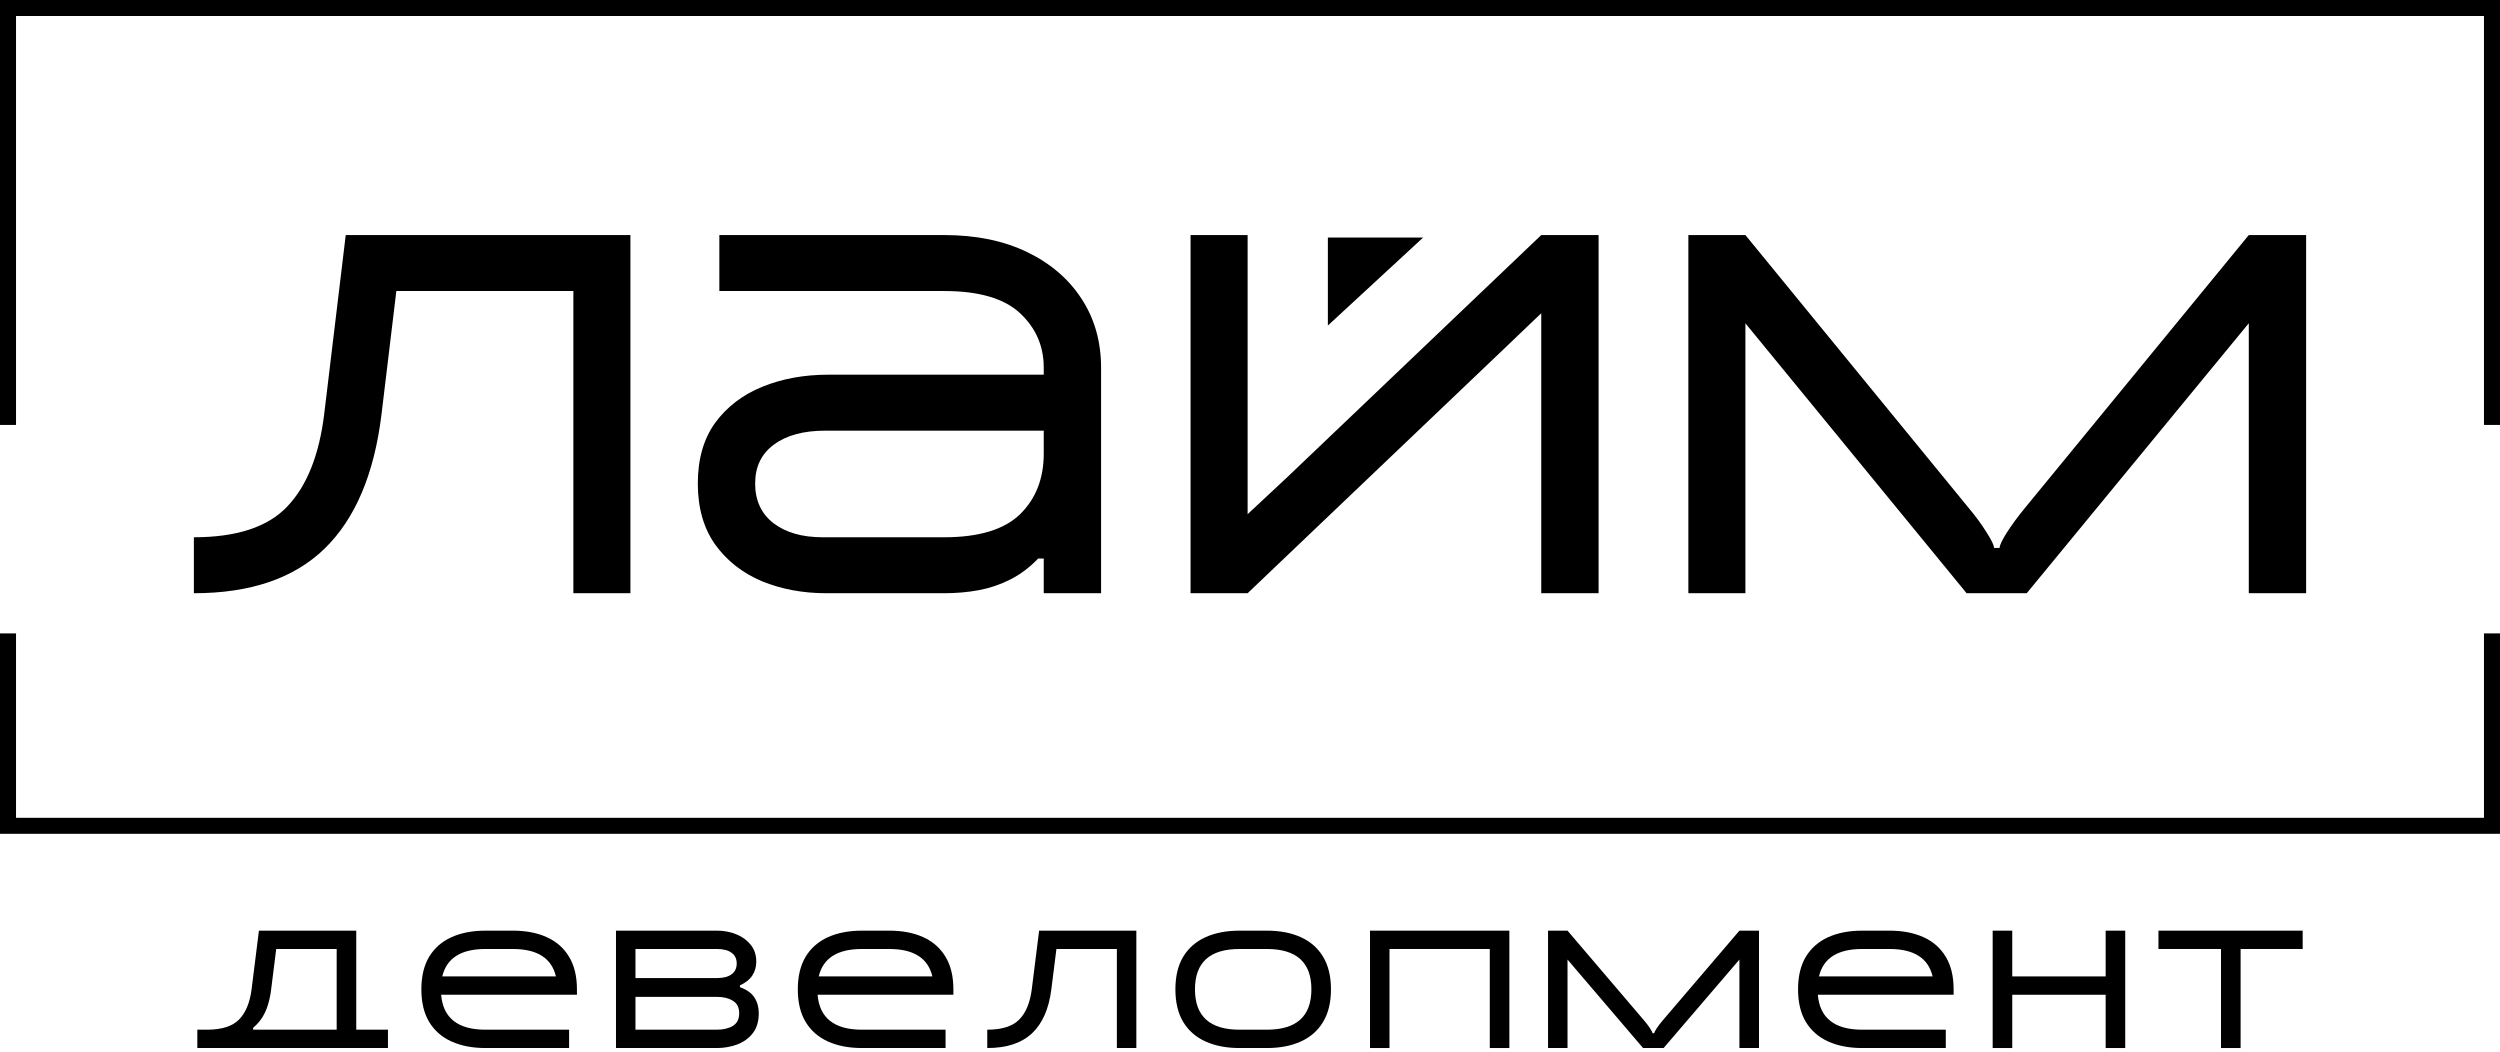
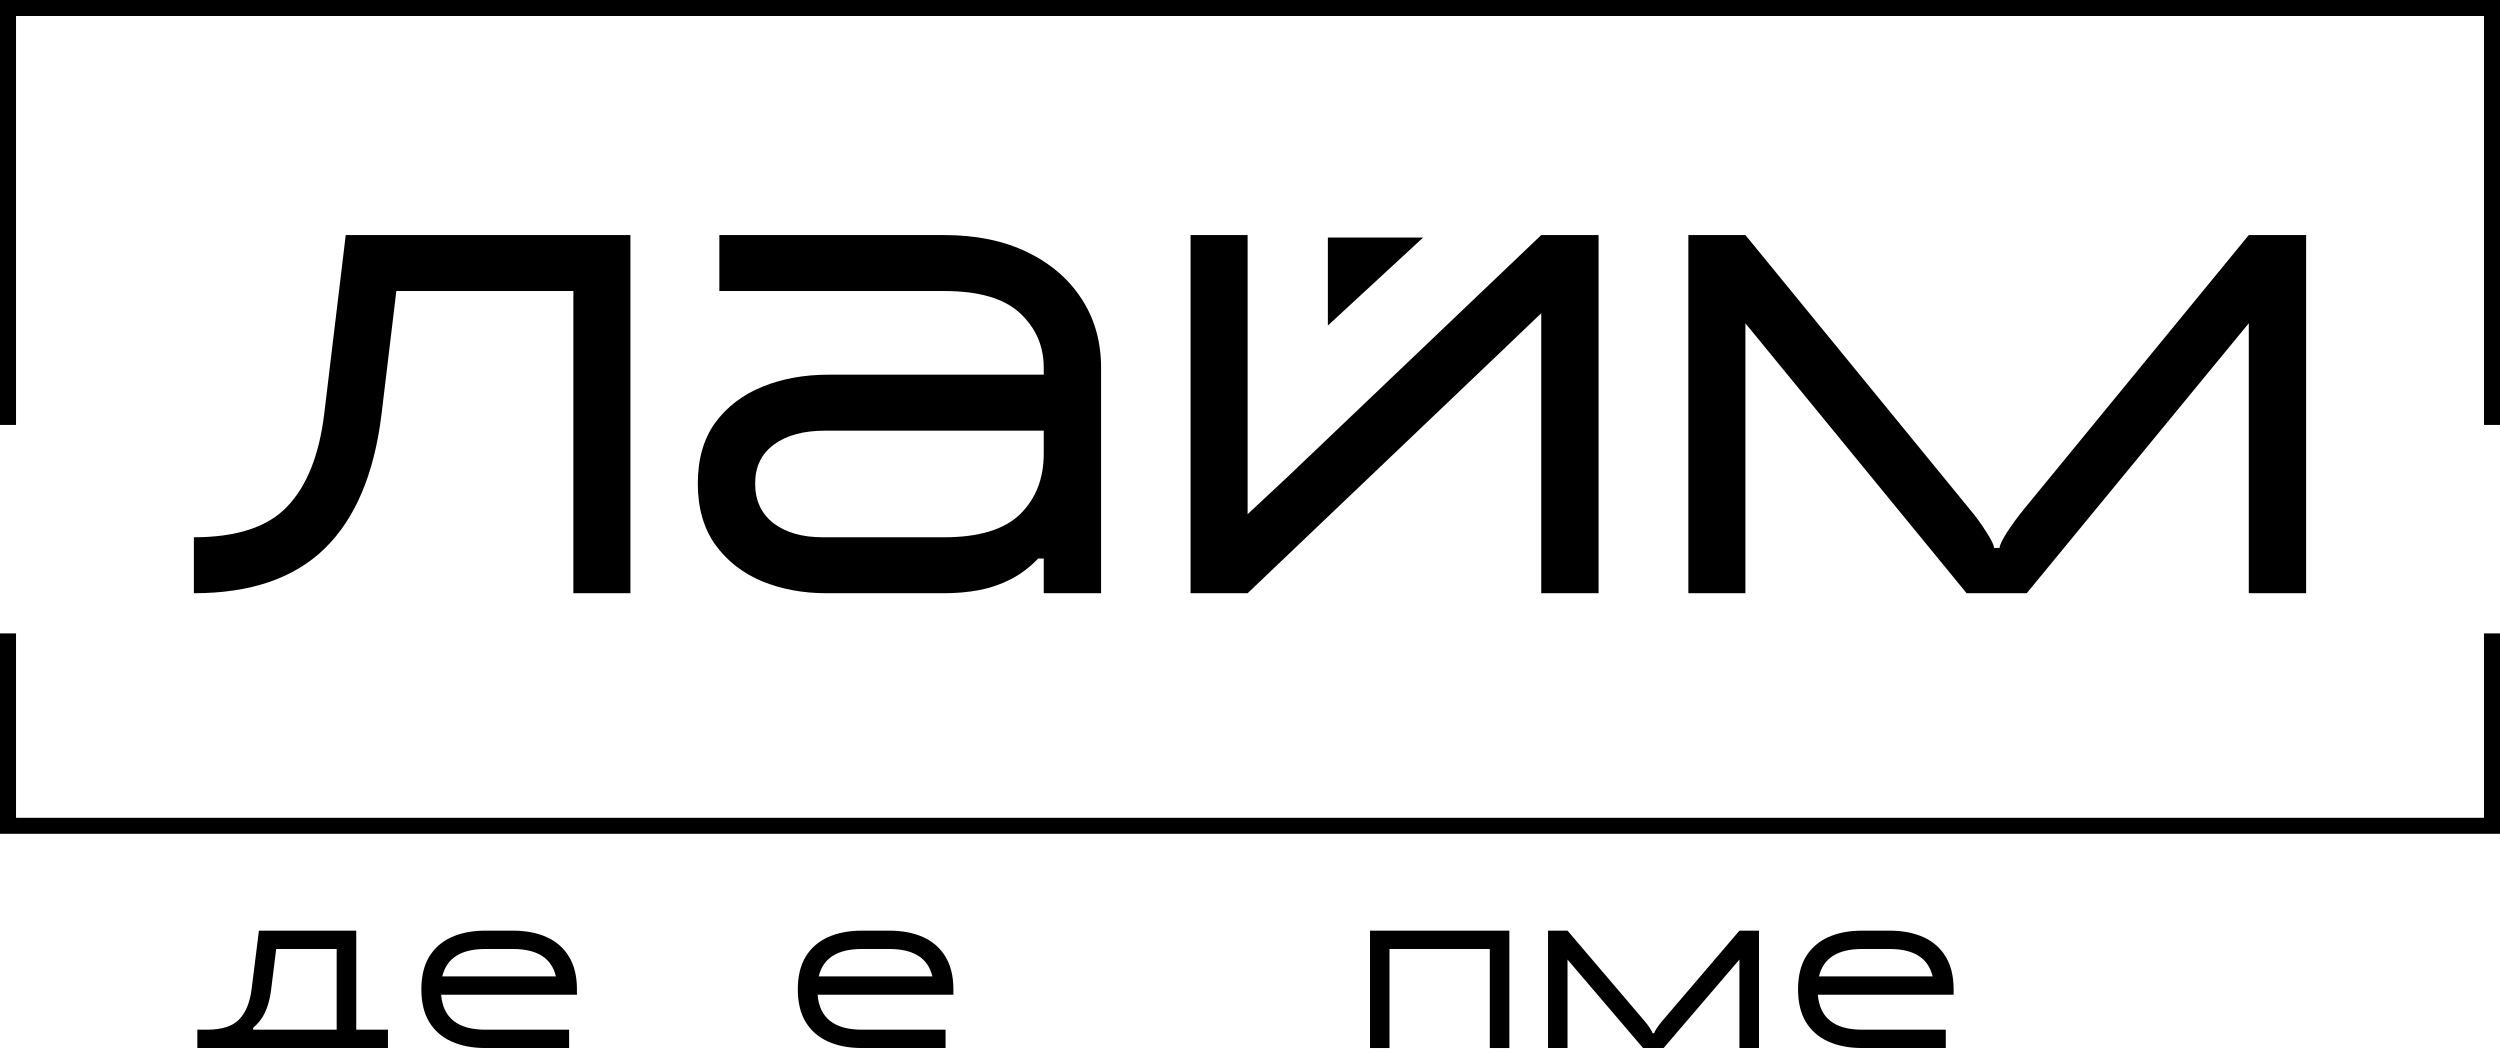
<svg xmlns="http://www.w3.org/2000/svg" width="290" height="122" viewBox="0 0 290 122" fill="none">
  <path d="M1.859 94.863H288.141V73.473H290V96.724H0V73.473H1.859V94.863ZM73.128 68.814H66.511V33.759H45.976L44.257 48.041C43.413 54.987 41.207 60.191 37.639 63.653C34.092 67.094 29.042 68.814 22.489 68.814V62.323C27.463 62.323 31.075 61.133 33.324 58.753C35.595 56.373 37.023 52.801 37.606 48.041L40.105 27.267H73.128V68.814ZM109.526 27.267C113.224 27.267 116.436 27.927 119.161 29.247C121.886 30.567 123.994 32.385 125.486 34.7C126.978 36.994 127.724 39.645 127.725 42.652V68.814H121.074V64.79H120.426C119.431 65.829 118.349 66.64 117.182 67.225C116.036 67.809 114.824 68.22 113.549 68.458C112.273 68.696 110.932 68.814 109.526 68.814H95.836C93.133 68.814 90.646 68.349 88.375 67.419C86.126 66.467 84.32 65.049 82.958 63.167C81.618 61.263 80.946 58.904 80.946 56.091C80.947 53.257 81.617 50.908 82.958 49.047C84.32 47.187 86.148 45.791 88.44 44.86C90.733 43.93 93.274 43.464 96.064 43.464H121.074V42.652C121.074 40.143 120.155 38.032 118.317 36.323C116.479 34.614 113.548 33.759 109.526 33.759H83.444V27.267H109.526ZM144.724 59.647L149.33 55.345L178.785 27.267H185.436V68.814H178.785V36.335L174.179 40.737L144.724 68.814H138.105V27.267H144.724V59.647ZM228.387 58.947C229.187 59.899 229.869 60.83 230.431 61.738C231.014 62.646 231.306 63.253 231.307 63.557H231.955C231.956 63.253 232.237 62.657 232.799 61.772C233.383 60.863 234.075 59.921 234.875 58.947L260.859 27.267H267.51V68.814H260.859V37.497L235.102 68.814H228.127L202.467 37.503V68.814H195.85V27.267H202.467L228.387 58.947ZM95.739 49.956C93.209 49.956 91.218 50.497 89.769 51.579C88.321 52.639 87.597 54.144 87.597 56.091C87.597 58.06 88.311 59.597 89.737 60.7C91.165 61.782 93.058 62.323 95.415 62.323H109.526C113.549 62.323 116.479 61.435 118.317 59.661C120.155 57.865 121.074 55.517 121.074 52.618V49.956H95.739ZM290 49.291H288.141V1.859H1.859V49.291H0V0H290V49.291ZM154.033 37.762V27.551H165.089L154.033 37.762Z" fill="black" />
  <path d="M56.312 121.571C54.805 121.571 53.494 121.319 52.379 120.816C51.264 120.312 50.399 119.557 49.786 118.55C49.181 117.543 48.878 116.281 48.878 114.764C48.878 113.246 49.181 111.984 49.786 110.977C50.399 109.97 51.264 109.215 52.379 108.711C53.494 108.208 54.805 107.956 56.312 107.956H59.491C61.005 107.956 62.316 108.208 63.424 108.711C64.539 109.215 65.4 109.97 66.005 110.977C66.618 111.984 66.925 113.246 66.925 114.764V115.391H51.171C51.4 118.093 53.114 119.444 56.312 119.444H66.016V121.571H56.312ZM64.488 113.264C63.985 111.144 62.32 110.083 59.491 110.083H56.312C53.475 110.083 51.806 111.144 51.304 113.264H64.488Z" fill="black" />
-   <path d="M71.454 121.571V107.956H83.164C83.977 107.956 84.73 108.098 85.424 108.382C86.119 108.665 86.676 109.076 87.097 109.615C87.518 110.147 87.729 110.793 87.729 111.551C87.729 112.154 87.574 112.693 87.263 113.168C86.953 113.636 86.473 114.015 85.823 114.306L85.845 114.519C86.636 114.803 87.193 115.203 87.518 115.721C87.851 116.231 88.017 116.838 88.017 117.54C88.017 118.497 87.781 119.274 87.308 119.869C86.843 120.458 86.237 120.89 85.491 121.167C84.752 121.436 83.977 121.571 83.164 121.571H71.454ZM83.164 119.444C83.903 119.444 84.516 119.298 85.003 119.008C85.498 118.71 85.746 118.221 85.746 117.54C85.746 116.859 85.498 116.373 85.003 116.083C84.516 115.785 83.903 115.636 83.164 115.636H73.714V119.444H83.164ZM83.164 113.455C83.903 113.455 84.468 113.31 84.859 113.019C85.258 112.728 85.458 112.31 85.458 111.764C85.458 111.218 85.258 110.803 84.859 110.52C84.468 110.229 83.903 110.083 83.164 110.083H73.714V113.455H83.164Z" fill="black" />
  <path d="M99.98 121.571C98.473 121.571 97.162 121.319 96.047 120.816C94.932 120.312 94.068 119.557 93.455 118.55C92.849 117.543 92.546 116.281 92.546 114.764C92.546 113.246 92.849 111.984 93.455 110.977C94.068 109.97 94.932 109.215 96.047 108.711C97.162 108.208 98.473 107.956 99.98 107.956H103.16C104.674 107.956 105.985 108.208 107.092 108.711C108.208 109.215 109.068 109.97 109.674 110.977C110.287 111.984 110.593 113.246 110.593 114.764V115.391H94.84C95.069 118.093 96.782 119.444 99.98 119.444H109.685V121.571H99.98ZM108.156 113.264C107.654 111.144 105.988 110.083 103.16 110.083H99.98C97.144 110.083 95.475 111.144 94.972 113.264H108.156Z" fill="black" />
-   <path d="M114.523 119.444C116.221 119.444 117.455 119.054 118.223 118.274C118.998 117.494 119.486 116.324 119.685 114.764L120.538 107.956H131.816V121.571H129.556V110.083H122.544L121.956 114.764C121.668 117.04 120.915 118.745 119.696 119.88C118.485 121.007 116.761 121.571 114.523 121.571V119.444Z" fill="black" />
-   <path d="M143.78 121.571C142.273 121.571 140.962 121.319 139.847 120.816C138.731 120.312 137.867 119.557 137.254 118.55C136.649 117.543 136.346 116.281 136.346 114.764C136.346 113.246 136.649 111.984 137.254 110.977C137.867 109.97 138.731 109.215 139.847 108.711C140.962 108.208 142.273 107.956 143.78 107.956H146.959C148.473 107.956 149.784 108.208 150.892 108.711C152.007 109.215 152.868 109.97 153.473 110.977C154.086 111.984 154.393 113.246 154.393 114.764C154.393 116.281 154.086 117.543 153.473 118.55C152.868 119.557 152.007 120.312 150.892 120.816C149.784 121.319 148.473 121.571 146.959 121.571H143.78ZM146.959 119.444C150.401 119.444 152.122 117.884 152.122 114.764C152.122 111.643 150.401 110.083 146.959 110.083H143.78C140.338 110.083 138.617 111.643 138.617 114.764C138.617 117.884 140.338 119.444 143.78 119.444H146.959Z" fill="black" />
  <path d="M158.922 121.571V107.956H175.086V121.571H172.815V110.083H161.182V121.571H158.922Z" fill="black" />
  <path d="M216.008 121.571C214.501 121.571 213.19 121.319 212.075 120.816C210.959 120.312 210.095 119.557 209.482 118.55C208.877 117.543 208.574 116.281 208.574 114.764C208.574 113.246 208.877 111.984 209.482 110.977C210.095 109.97 210.959 109.215 212.075 108.711C213.19 108.208 214.501 107.956 216.008 107.956H219.187C220.701 107.956 222.012 108.208 223.12 108.711C224.235 109.215 225.096 109.97 225.701 110.977C226.314 111.984 226.621 113.246 226.621 114.764V115.391H210.867C211.096 118.093 212.81 119.444 216.008 119.444H225.712V121.571H216.008ZM224.184 113.264C223.681 111.144 222.016 110.083 219.187 110.083H216.008C213.171 110.083 211.502 111.144 211 113.264H224.184Z" fill="black" />
-   <path d="M250.381 110.083V107.956H267.11V110.083H259.909V121.571H257.637V111.69V110.083H250.381Z" fill="black" />
-   <path d="M231.15 121.571V107.956H233.421V113.264H235.094H244.256V107.956H246.527V121.571H244.256V115.391H242.583H233.421V121.571H231.15Z" fill="black" />
  <path d="M179.572 121.571V107.956H181.832L190.684 118.338C190.957 118.65 191.19 118.954 191.382 119.252C191.581 119.55 191.681 119.749 191.681 119.848H191.902C191.902 119.749 191.998 119.554 192.19 119.263C192.39 118.965 192.626 118.657 192.899 118.338L201.773 107.956H204.044V121.571H201.773V113.391V111.308L192.977 121.571H190.595L181.832 111.31V113.391V121.571H179.572Z" fill="black" />
  <path fill-rule="evenodd" clip-rule="evenodd" d="M22.89 121.571V119.444H24.02C25.719 119.444 26.952 119.054 27.72 118.274C28.496 117.494 28.983 116.324 29.183 114.764L30.036 107.956H41.325V119.444H42.998H45.003V121.571H22.89ZM29.36 119.444V119.231C29.803 118.855 30.165 118.44 30.446 117.986C30.726 117.533 30.944 117.036 31.099 116.497C31.262 115.958 31.38 115.38 31.454 114.764L32.041 110.083H39.054V119.444H29.36Z" fill="black" />
</svg>